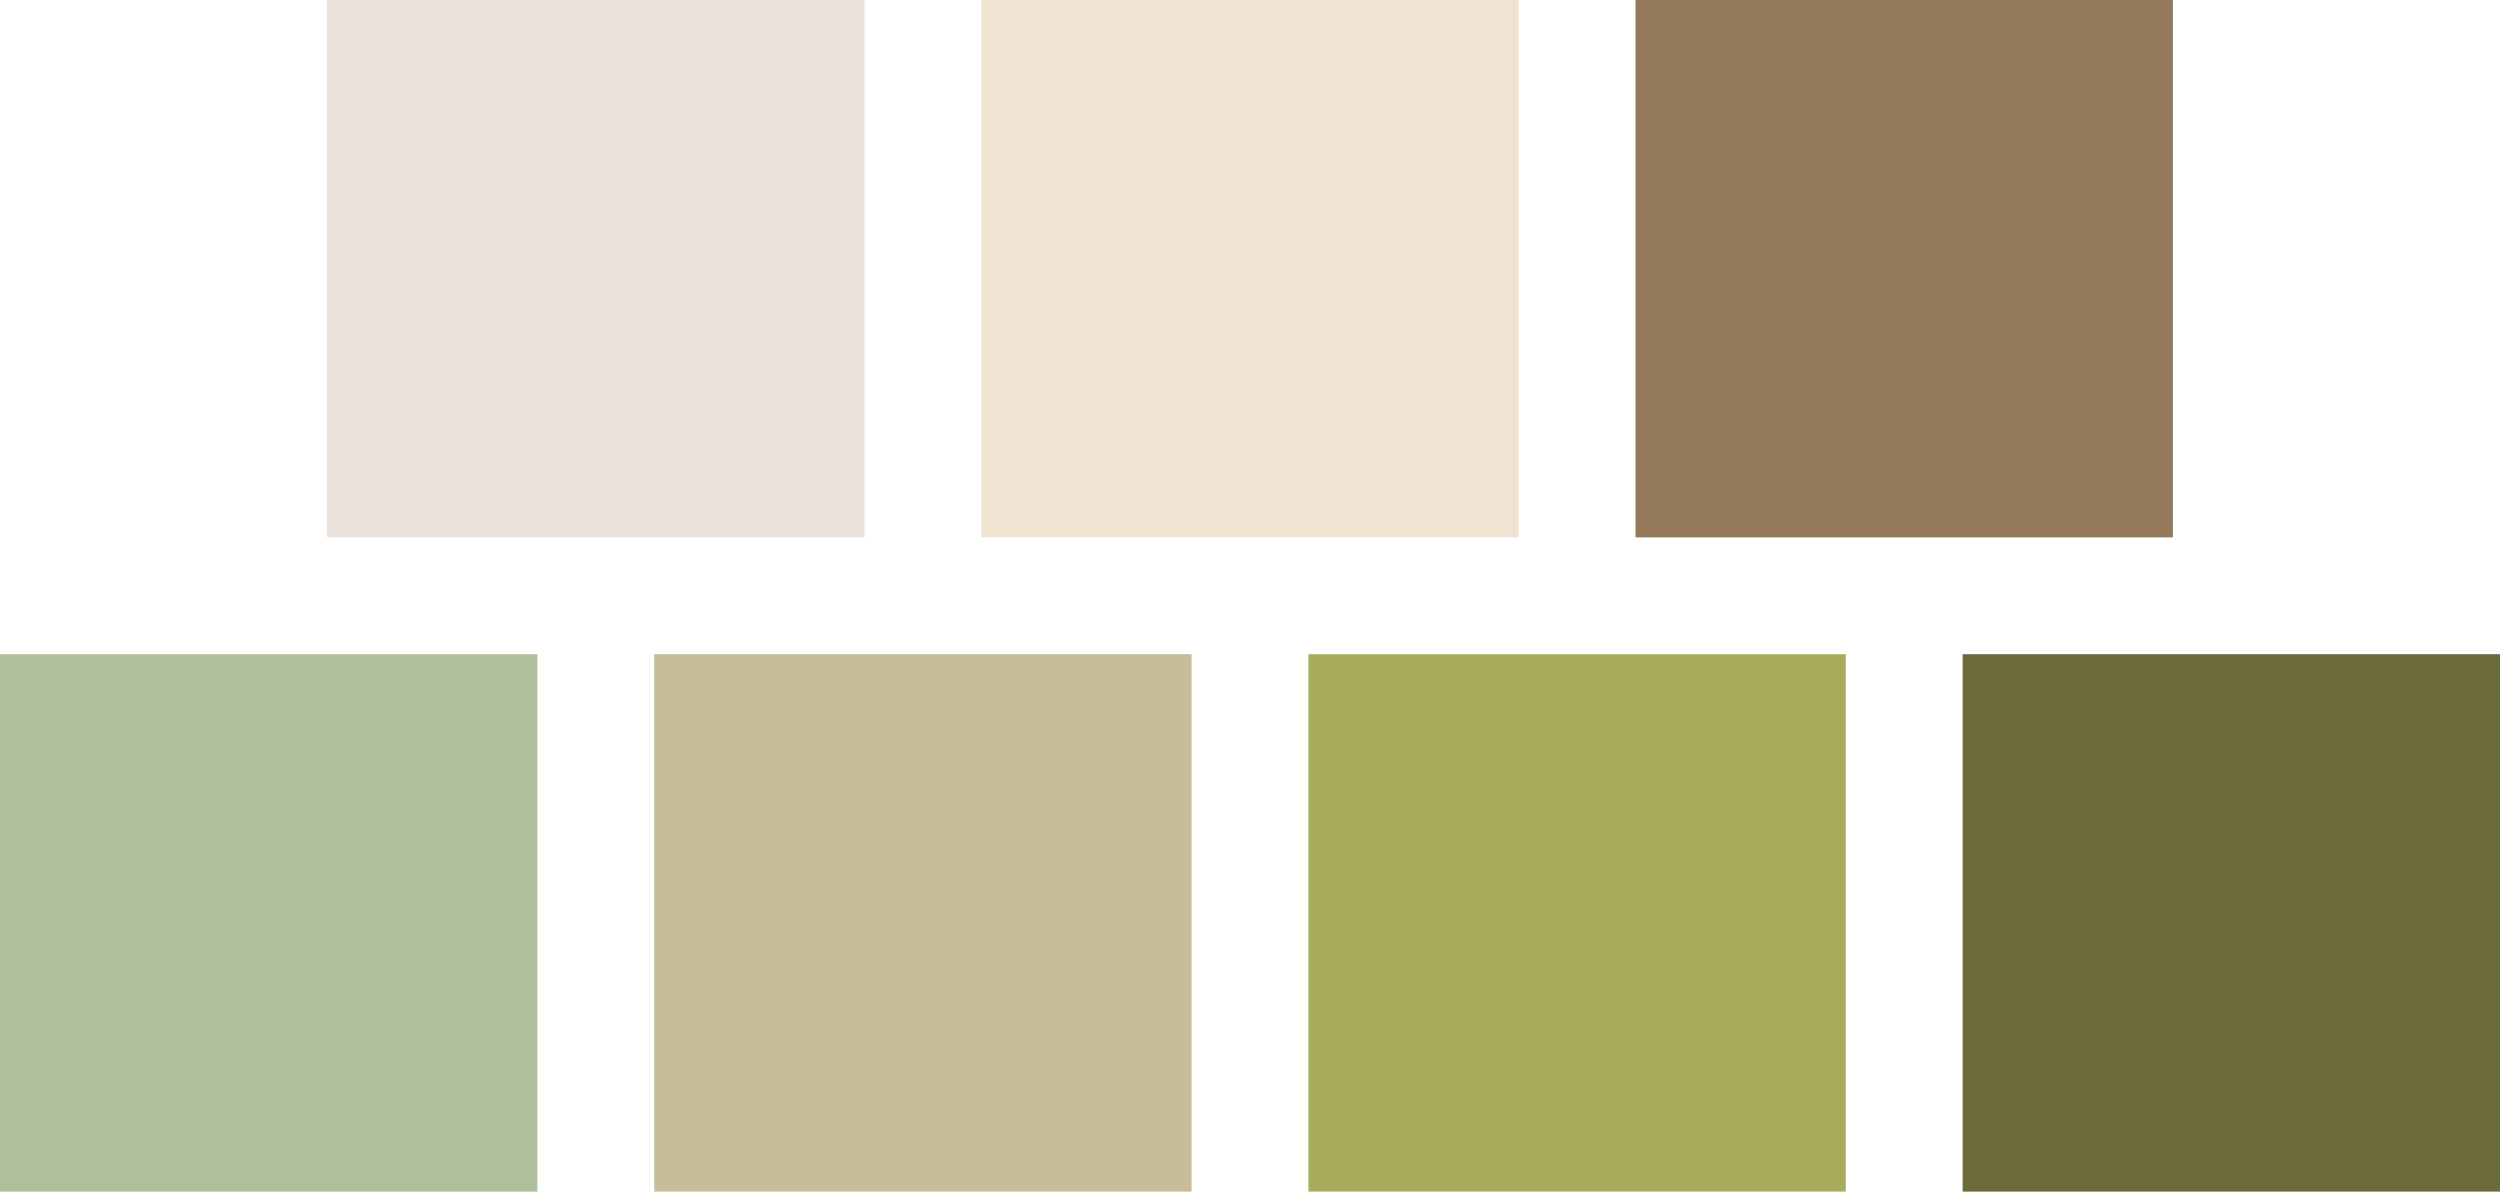
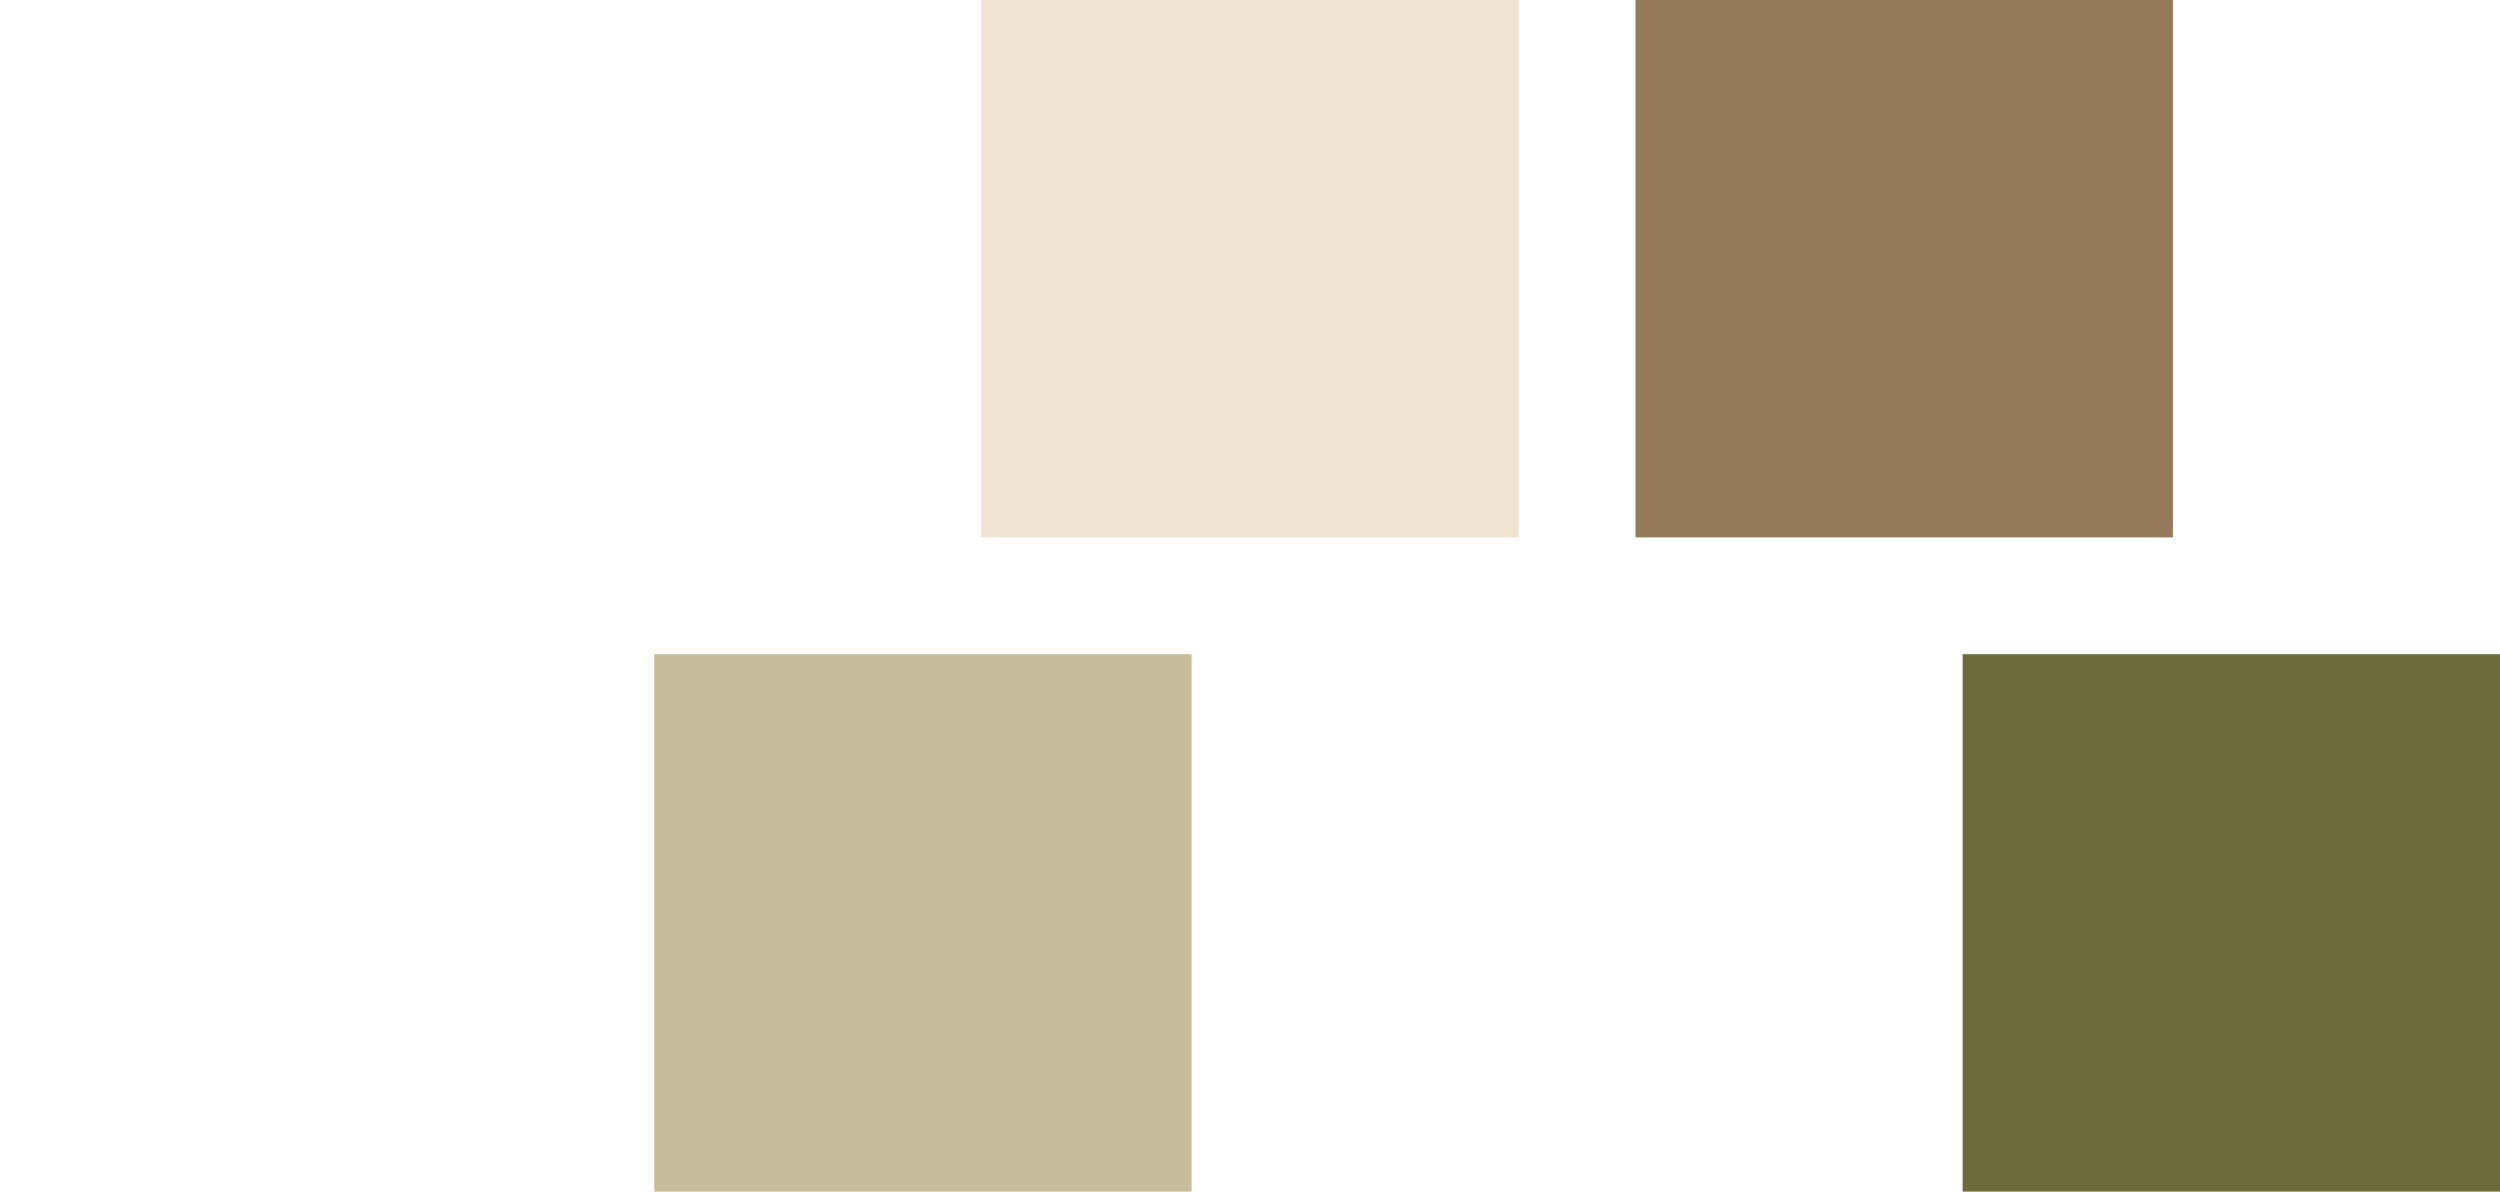
<svg xmlns="http://www.w3.org/2000/svg" width="321" height="153" viewBox="0 0 321 153" fill="none">
  <rect x="126" width="69" height="69" fill="#F0E3D2" />
  <rect x="252" y="84" width="69" height="69" fill="#6C6B3B" />
  <rect x="84" y="84" width="69" height="69" fill="#C7BD9A" />
  <rect x="210" width="69" height="69" fill="#94795B" />
-   <rect x="42" width="69" height="69" fill="#E9E2DA" />
-   <rect x="168" y="84" width="69" height="69" fill="#A8AD5D" />
-   <rect y="84" width="69" height="69" fill="#AFBF9B" />
</svg>